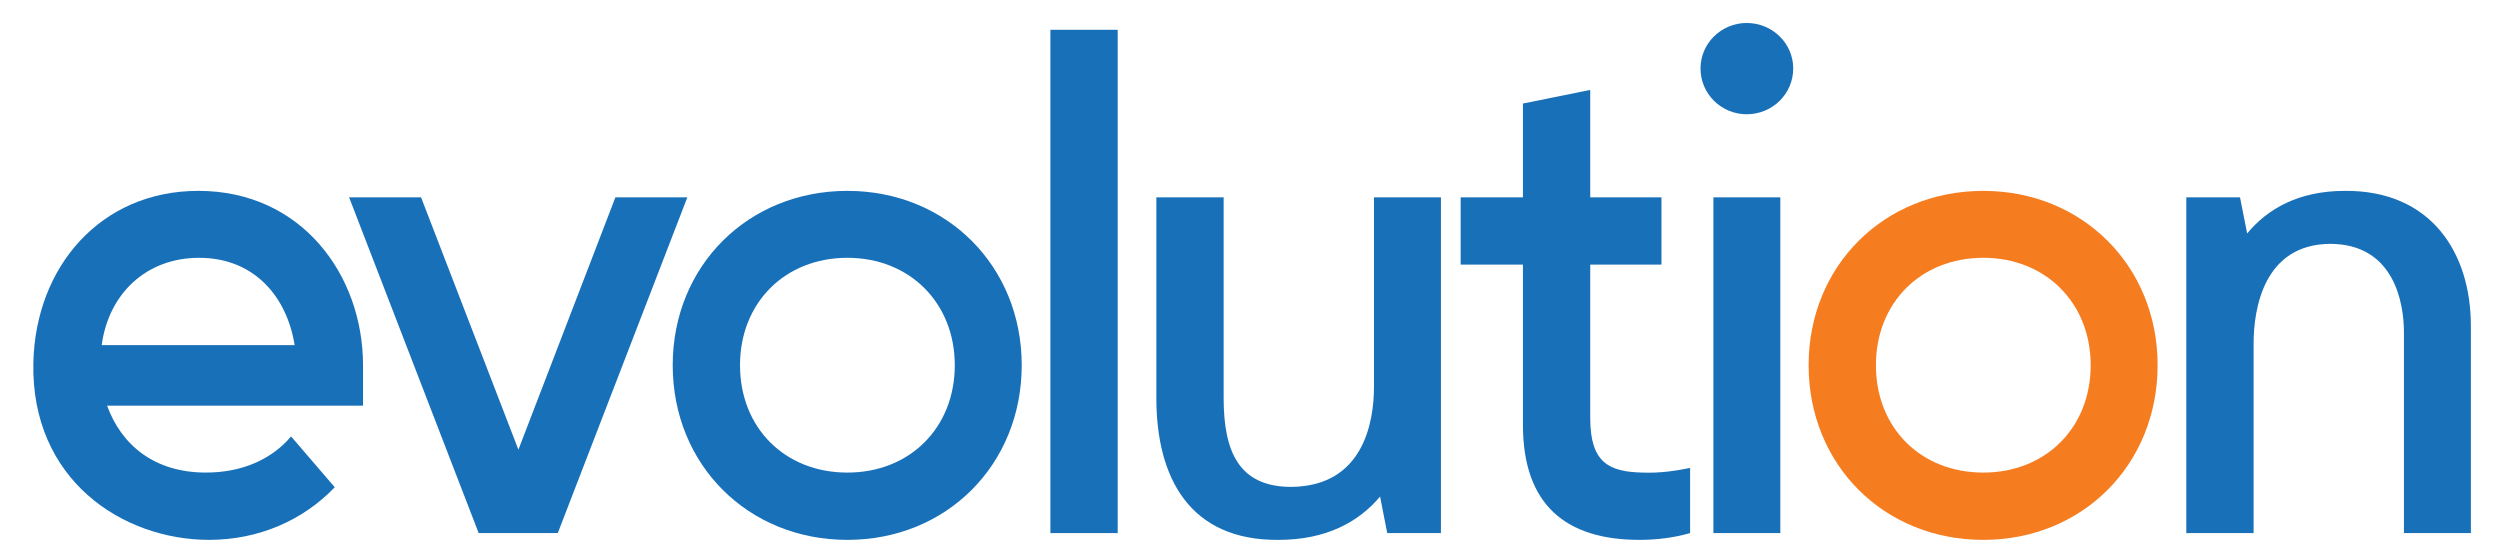
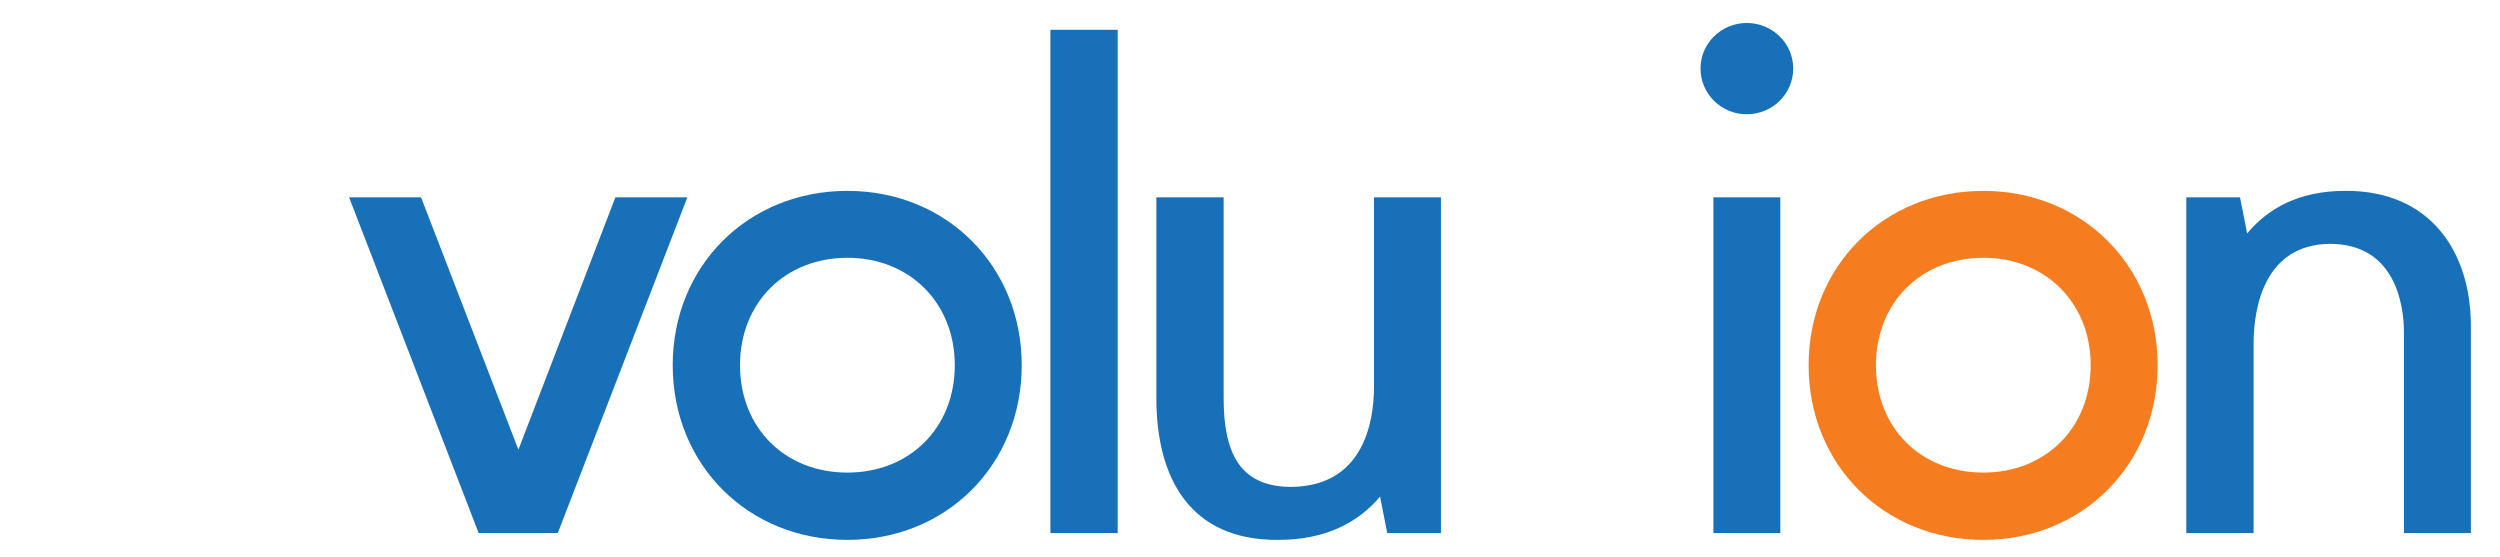
<svg xmlns="http://www.w3.org/2000/svg" version="1.1" id="Layer_1" x="0px" y="0px" width="251.4px" height="56px" viewBox="0 0 251.4 56" enable-background="new 0 0 251.4 56" xml:space="preserve">
  <g>
-     <path fill="#1870B9" d="M36.505,40.791H10.768c1.44,3.959,4.751,6.731,9.935,6.731c3.636,0,6.623-1.332,8.567-3.636l4.392,5.111   c-3.167,3.312-7.631,5.292-12.634,5.292c-8.675,0-17.926-6.011-17.674-17.818c0.216-9.647,6.767-17.278,16.594-17.278   c10.403,0,16.558,8.495,16.558,17.53V40.791z M29.629,34.708c-0.756-4.788-3.995-8.783-9.611-8.783   c-5.327,0-9.106,3.636-9.791,8.783H29.629z" />
    <path fill="#1870B9" d="M69.12,19.842L56.09,53.605h-7.955l-13.03-33.764h7.235l9.791,25.377l9.755-25.377H69.12z" />
    <path fill="#1870B9" d="M102.744,36.724c0,10.007-7.559,17.566-17.53,17.566c-10.007,0-17.566-7.559-17.566-17.566   c0-9.971,7.559-17.53,17.566-17.53C95.185,19.194,102.744,26.753,102.744,36.724z M96.013,36.724   c0-6.263-4.535-10.799-10.798-10.799c-6.299,0-10.799,4.536-10.799,10.799c0,6.299,4.5,10.799,10.799,10.799   C91.478,47.522,96.013,43.023,96.013,36.724z" />
    <path fill="#1870B9" d="M105.628,53.605V2.996h6.767v50.61H105.628z" />
    <path fill="#1870B9" d="M144.9,19.842v33.764H139.5l-0.72-3.671c-2.124,2.52-5.363,4.355-10.223,4.355   c-8.963,0.072-12.274-6.299-12.274-14.254V19.842h6.767v20.193c0,5.399,1.548,8.927,6.803,8.927   c7.235-0.072,8.315-6.479,8.315-10.079V19.842H144.9z" />
-     <path fill="#1870B9" d="M169.957,47.054v6.551c-1.62,0.468-3.312,0.684-5.111,0.684c-7.379,0-11.699-3.528-11.699-11.555V26.609   h-6.263v-6.767h6.263v-9.431l6.767-1.368v10.799h7.163v6.767h-7.163v15.442c0,4.463,1.872,5.399,5.255,5.472   C166.933,47.594,168.553,47.342,169.957,47.054z" />
    <path fill="#1870B9" d="M171.003,6.883c0-2.52,2.088-4.571,4.644-4.571c2.591,0,4.679,2.052,4.679,4.571   c0,2.556-2.088,4.607-4.679,4.607C173.091,11.491,171.003,9.439,171.003,6.883z M172.299,53.605V19.842h6.731v33.764H172.299z" />
    <path fill="#F57D20" d="M216.97,36.724c0,10.007-7.559,17.566-17.53,17.566c-10.007,0-17.566-7.559-17.566-17.566   c0-9.971,7.559-17.53,17.566-17.53C209.411,19.194,216.97,26.753,216.97,36.724z M210.239,36.724   c0-6.263-4.535-10.799-10.798-10.799c-6.299,0-10.799,4.536-10.799,10.799c0,6.299,4.5,10.799,10.799,10.799   C205.704,47.522,210.239,43.023,210.239,36.724z" />
    <path fill="#1870B9" d="M248.471,32.764v20.841h-6.731V33.412c0-2.808-0.9-8.891-7.451-8.891   c-6.587,0.072-7.667,6.407-7.667,10.043v19.042h-6.767V19.842h5.399l0.72,3.635c2.052-2.483,5.184-4.283,9.827-4.283   C244.438,19.122,248.471,25.385,248.471,32.764z" />
  </g>
</svg>